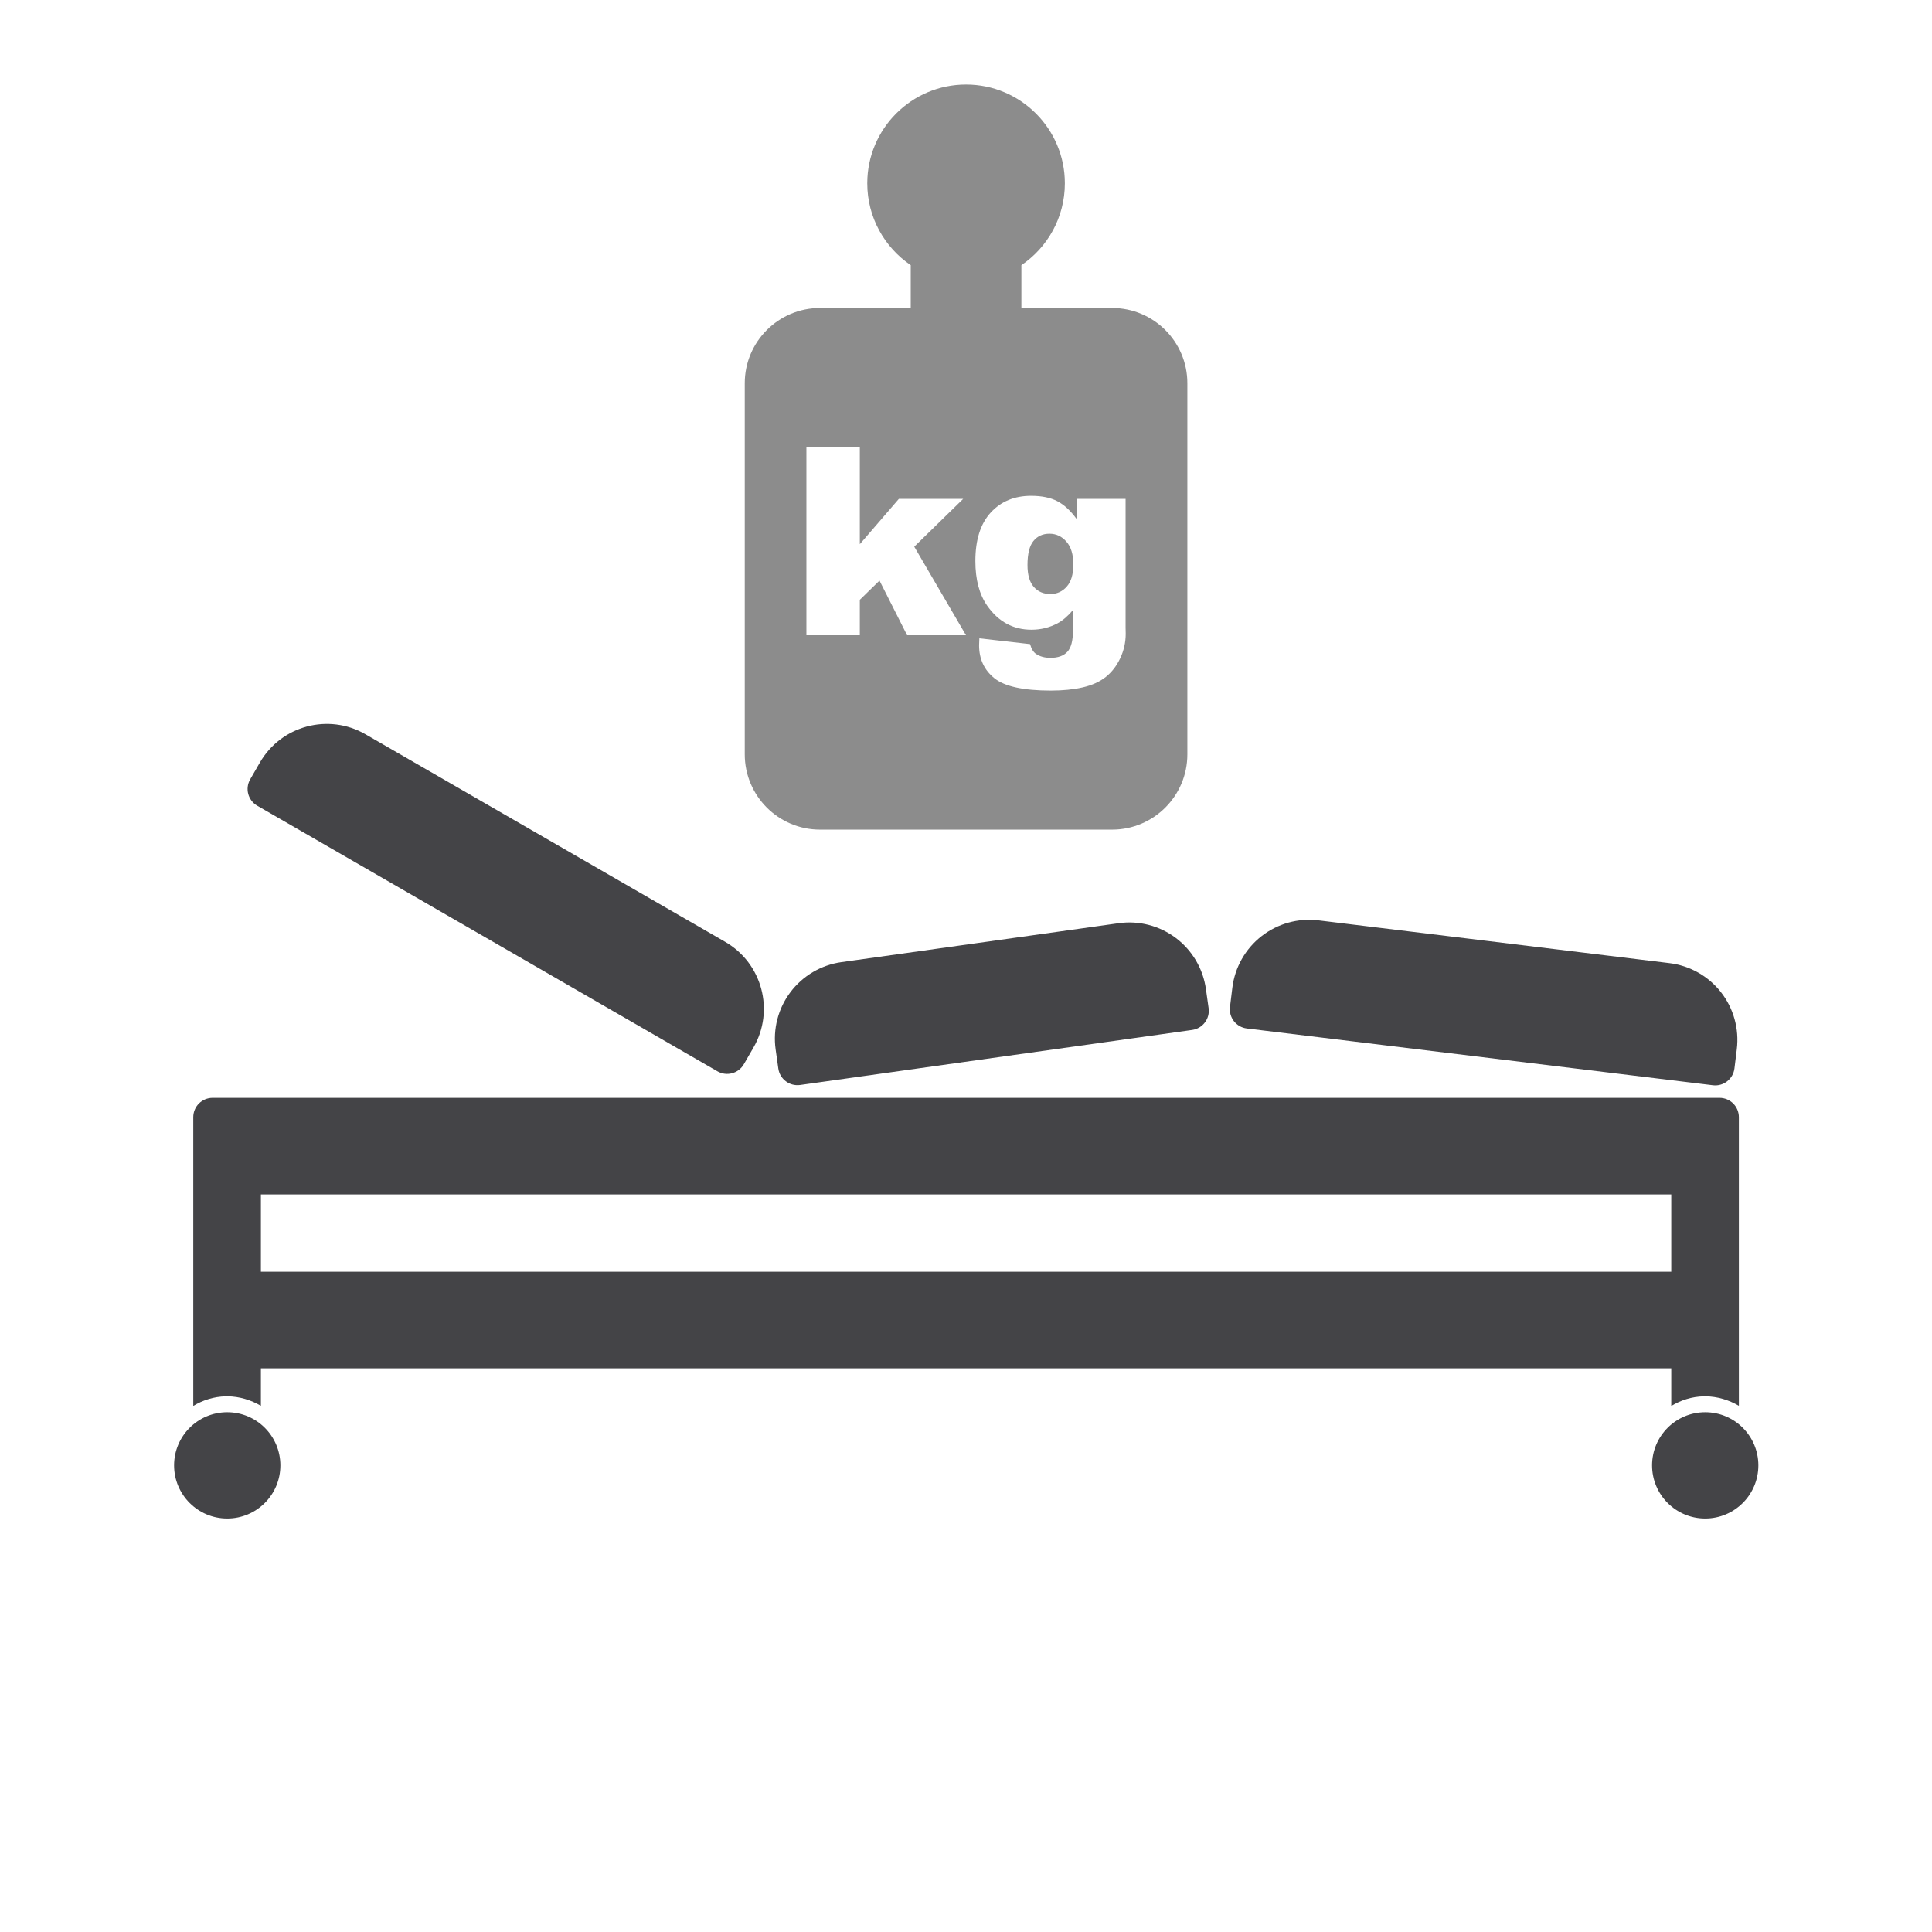
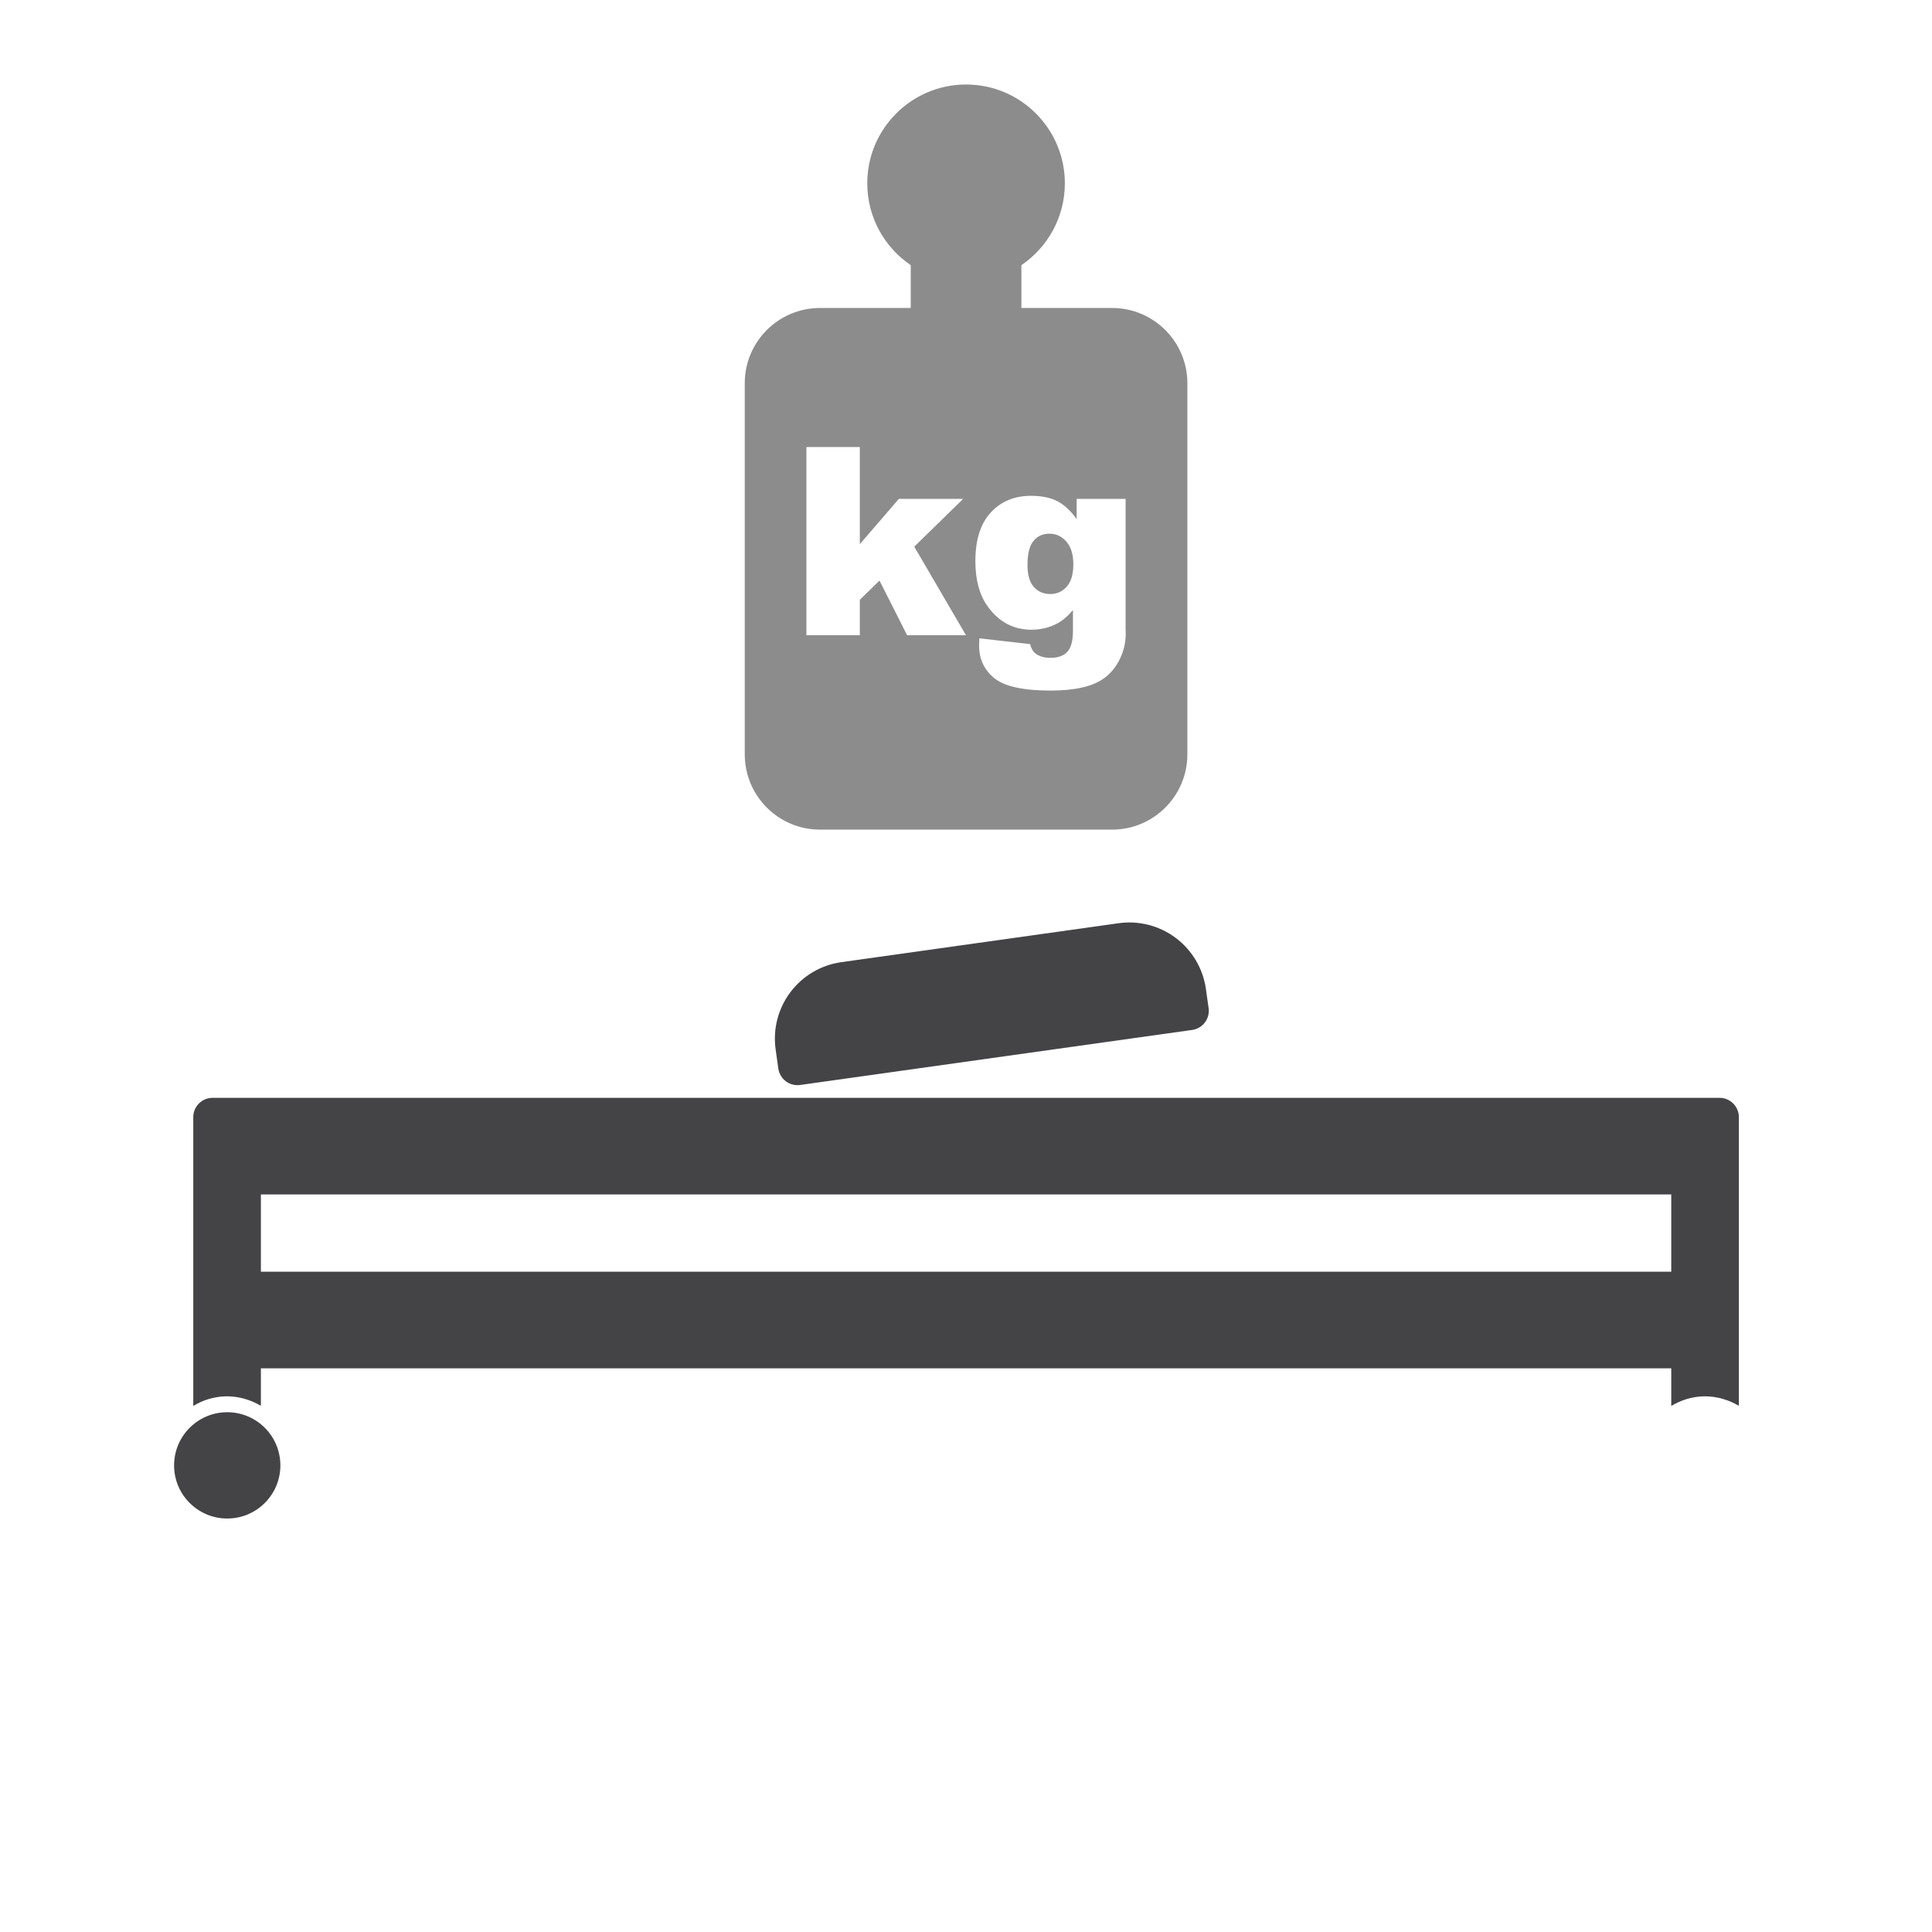
<svg xmlns="http://www.w3.org/2000/svg" width="100%" height="100%" viewBox="0 0 10 10" version="1.1" xml:space="preserve" style="fill-rule:evenodd;clip-rule:evenodd;stroke-linejoin:round;stroke-miterlimit:2;">
  <g transform="matrix(1,0,0,1,-36,0)">
    <g id="Symbole_Technische_Daten_Pflegebett_Belastung" transform="matrix(0.01,0,0,0.01,36,0)">
      <rect x="0" y="0" width="1000" height="1000" style="fill:none;" />
      <g transform="matrix(0.01,0,0,0.01,495.037,460.735)">
        <g transform="matrix(100,0,0,100,-49500,-49500)">
          <g transform="matrix(1.485,0.857,-0.542,0.939,253.441,-174.458)">
-             <path d="M287.905,536.911C287.905,516.526 277.459,500 264.574,500C231.69,500 172.058,500 139.174,500C126.289,500 115.843,516.526 115.843,536.911C115.843,540.268 115.843,543.421 115.843,546.139C115.843,551.235 118.455,555.366 121.676,555.366L282.072,555.366C285.293,555.366 287.905,551.235 287.905,546.139L287.905,536.911Z" style="fill:rgb(68,68,71);" />
-           </g>
+             </g>
          <g transform="matrix(0.406,-0.057,0.151,1.073,188.942,19.778)">
            <path d="M872.232,536.911C872.232,527.121 861.957,517.733 843.669,510.811C825.38,503.889 800.575,500 774.711,500L421.2,500C395.336,500 370.531,503.889 352.243,510.811C333.954,517.733 323.68,527.121 323.68,536.911C323.68,540.268 323.68,543.421 323.68,546.139C323.68,551.235 334.595,555.366 348.06,555.366L847.852,555.366C861.316,555.366 872.232,551.235 872.232,546.139C872.232,543.421 872.232,540.268 872.232,536.911Z" style="fill:rgb(68,68,71);" />
          </g>
          <g transform="matrix(0.476,0.058,-0.132,1.076,554.621,-50.966)">
-             <path d="M872.232,536.911C872.232,527.121 863.442,517.733 847.796,510.811C832.149,503.889 810.929,500 788.802,500L407.11,500C384.983,500 363.762,503.889 348.116,510.811C332.47,517.733 323.68,527.121 323.68,536.911C323.68,540.268 323.68,543.421 323.68,546.139C323.68,551.235 333.018,555.366 344.537,555.366L851.374,555.366C862.893,555.366 872.232,551.235 872.232,546.139L872.232,536.911Z" style="fill:rgb(68,68,71);" />
-           </g>
+             </g>
          <g transform="matrix(1.007,0,0,1.007,-150.1,-20.229)">
            <circle cx="265.818" cy="807.317" r="27.317" style="fill:rgb(68,68,71);" />
          </g>
          <g transform="matrix(1.007,0,0,1.007,614.9,-20.229)">
-             <circle cx="265.818" cy="807.317" r="27.317" style="fill:rgb(68,68,71);" />
-           </g>
+             </g>
          <g transform="matrix(1,0,0,1,0,7.5)">
            <path d="M100,754.467L100,605C100,602.348 101.054,599.804 102.929,597.929C104.804,596.054 107.348,595 110,595L890,595C892.652,595 895.196,596.054 897.071,597.929C898.946,599.804 900,602.348 900,605L900,754.405C894.779,751.347 888.828,749.56 882.73,749.501C882.425,749.5 882.121,749.502 881.816,749.506C875.69,749.643 869.965,751.477 865,754.495L865,735L135,735L135,754.41C129.783,751.35 123.835,749.56 117.73,749.501C117.425,749.5 117.121,749.502 116.816,749.506C110.673,749.644 104.954,751.467 100,754.467ZM135,645L135,685L865,685L865,645L135,645Z" style="fill:rgb(68,68,71);" />
          </g>
        </g>
        <g transform="matrix(81.818,0,0,81.818,-228969,-62345.7)">
          <path d="M2897.02,723.72L2712.22,723.72C2685.95,723.72 2664.62,702.391 2664.62,676.12L2664.62,441.32C2664.62,415.049 2685.95,393.72 2712.22,393.72L2769.62,393.72L2769.62,366.621C2753.03,355.379 2742.12,336.377 2742.12,314.846C2742.12,280.351 2770.12,252.346 2804.62,252.346C2839.11,252.346 2867.12,280.351 2867.12,314.846C2867.12,336.377 2856.21,355.379 2839.62,366.621L2839.62,393.72L2897.02,393.72C2923.29,393.721 2944.62,415.049 2944.62,441.32L2944.62,676.12C2944.62,702.391 2923.29,723.719 2897.02,723.72ZM2874.59,514.494L2905.54,514.494L2905.54,595.96L2905.62,599.778C2905.62,605.193 2904.47,610.35 2902.17,615.251C2899.87,620.151 2896.81,624.117 2892.99,627.15C2889.17,630.182 2884.33,632.375 2878.45,633.729C2872.58,635.082 2865.85,635.759 2858.27,635.759C2840.94,635.759 2829.04,633.16 2822.57,627.962C2816.1,622.764 2812.86,615.806 2812.86,607.088C2812.86,606.005 2812.92,604.543 2813.03,602.702L2845.11,606.357C2845.92,609.335 2847.17,611.393 2848.84,612.53C2851.28,614.208 2854.34,615.048 2858.02,615.048C2862.79,615.048 2866.35,613.775 2868.7,611.23C2871.06,608.685 2872.24,604.245 2872.24,597.91L2872.24,584.833C2868.99,588.677 2865.74,591.466 2862.49,593.199C2857.4,595.906 2851.9,597.26 2846,597.26C2834.47,597.26 2825.15,592.224 2818.06,582.153C2813.03,575.005 2810.51,565.556 2810.51,553.806C2810.51,540.377 2813.76,530.143 2820.25,523.104C2826.75,516.065 2835.25,512.545 2845.76,512.545C2852.47,512.545 2858.01,513.682 2862.37,515.956C2866.73,518.231 2870.8,521.994 2874.59,527.246L2874.59,514.494ZM2804.58,600.752L2771.85,544.71L2802.79,514.494L2762.1,514.494L2737.41,543.143L2737.41,481.68L2703.62,481.68L2703.62,600.752L2737.41,600.752L2737.41,578.335L2749.86,566.175L2767.33,600.752L2804.58,600.752ZM2843.48,556.324C2843.48,562.551 2844.81,567.167 2847.46,570.172C2850.12,573.177 2853.61,574.68 2857.94,574.68C2862.06,574.68 2865.51,573.123 2868.3,570.01C2871.09,566.896 2872.48,562.199 2872.48,555.918C2872.48,549.637 2871.02,544.831 2868.09,541.501C2865.17,538.171 2861.6,536.506 2857.37,536.506C2853.15,536.506 2849.78,538.035 2847.26,541.095C2844.74,544.154 2843.48,549.23 2843.48,556.324Z" style="fill:rgb(140,140,140);" />
        </g>
      </g>
    </g>
  </g>
</svg>